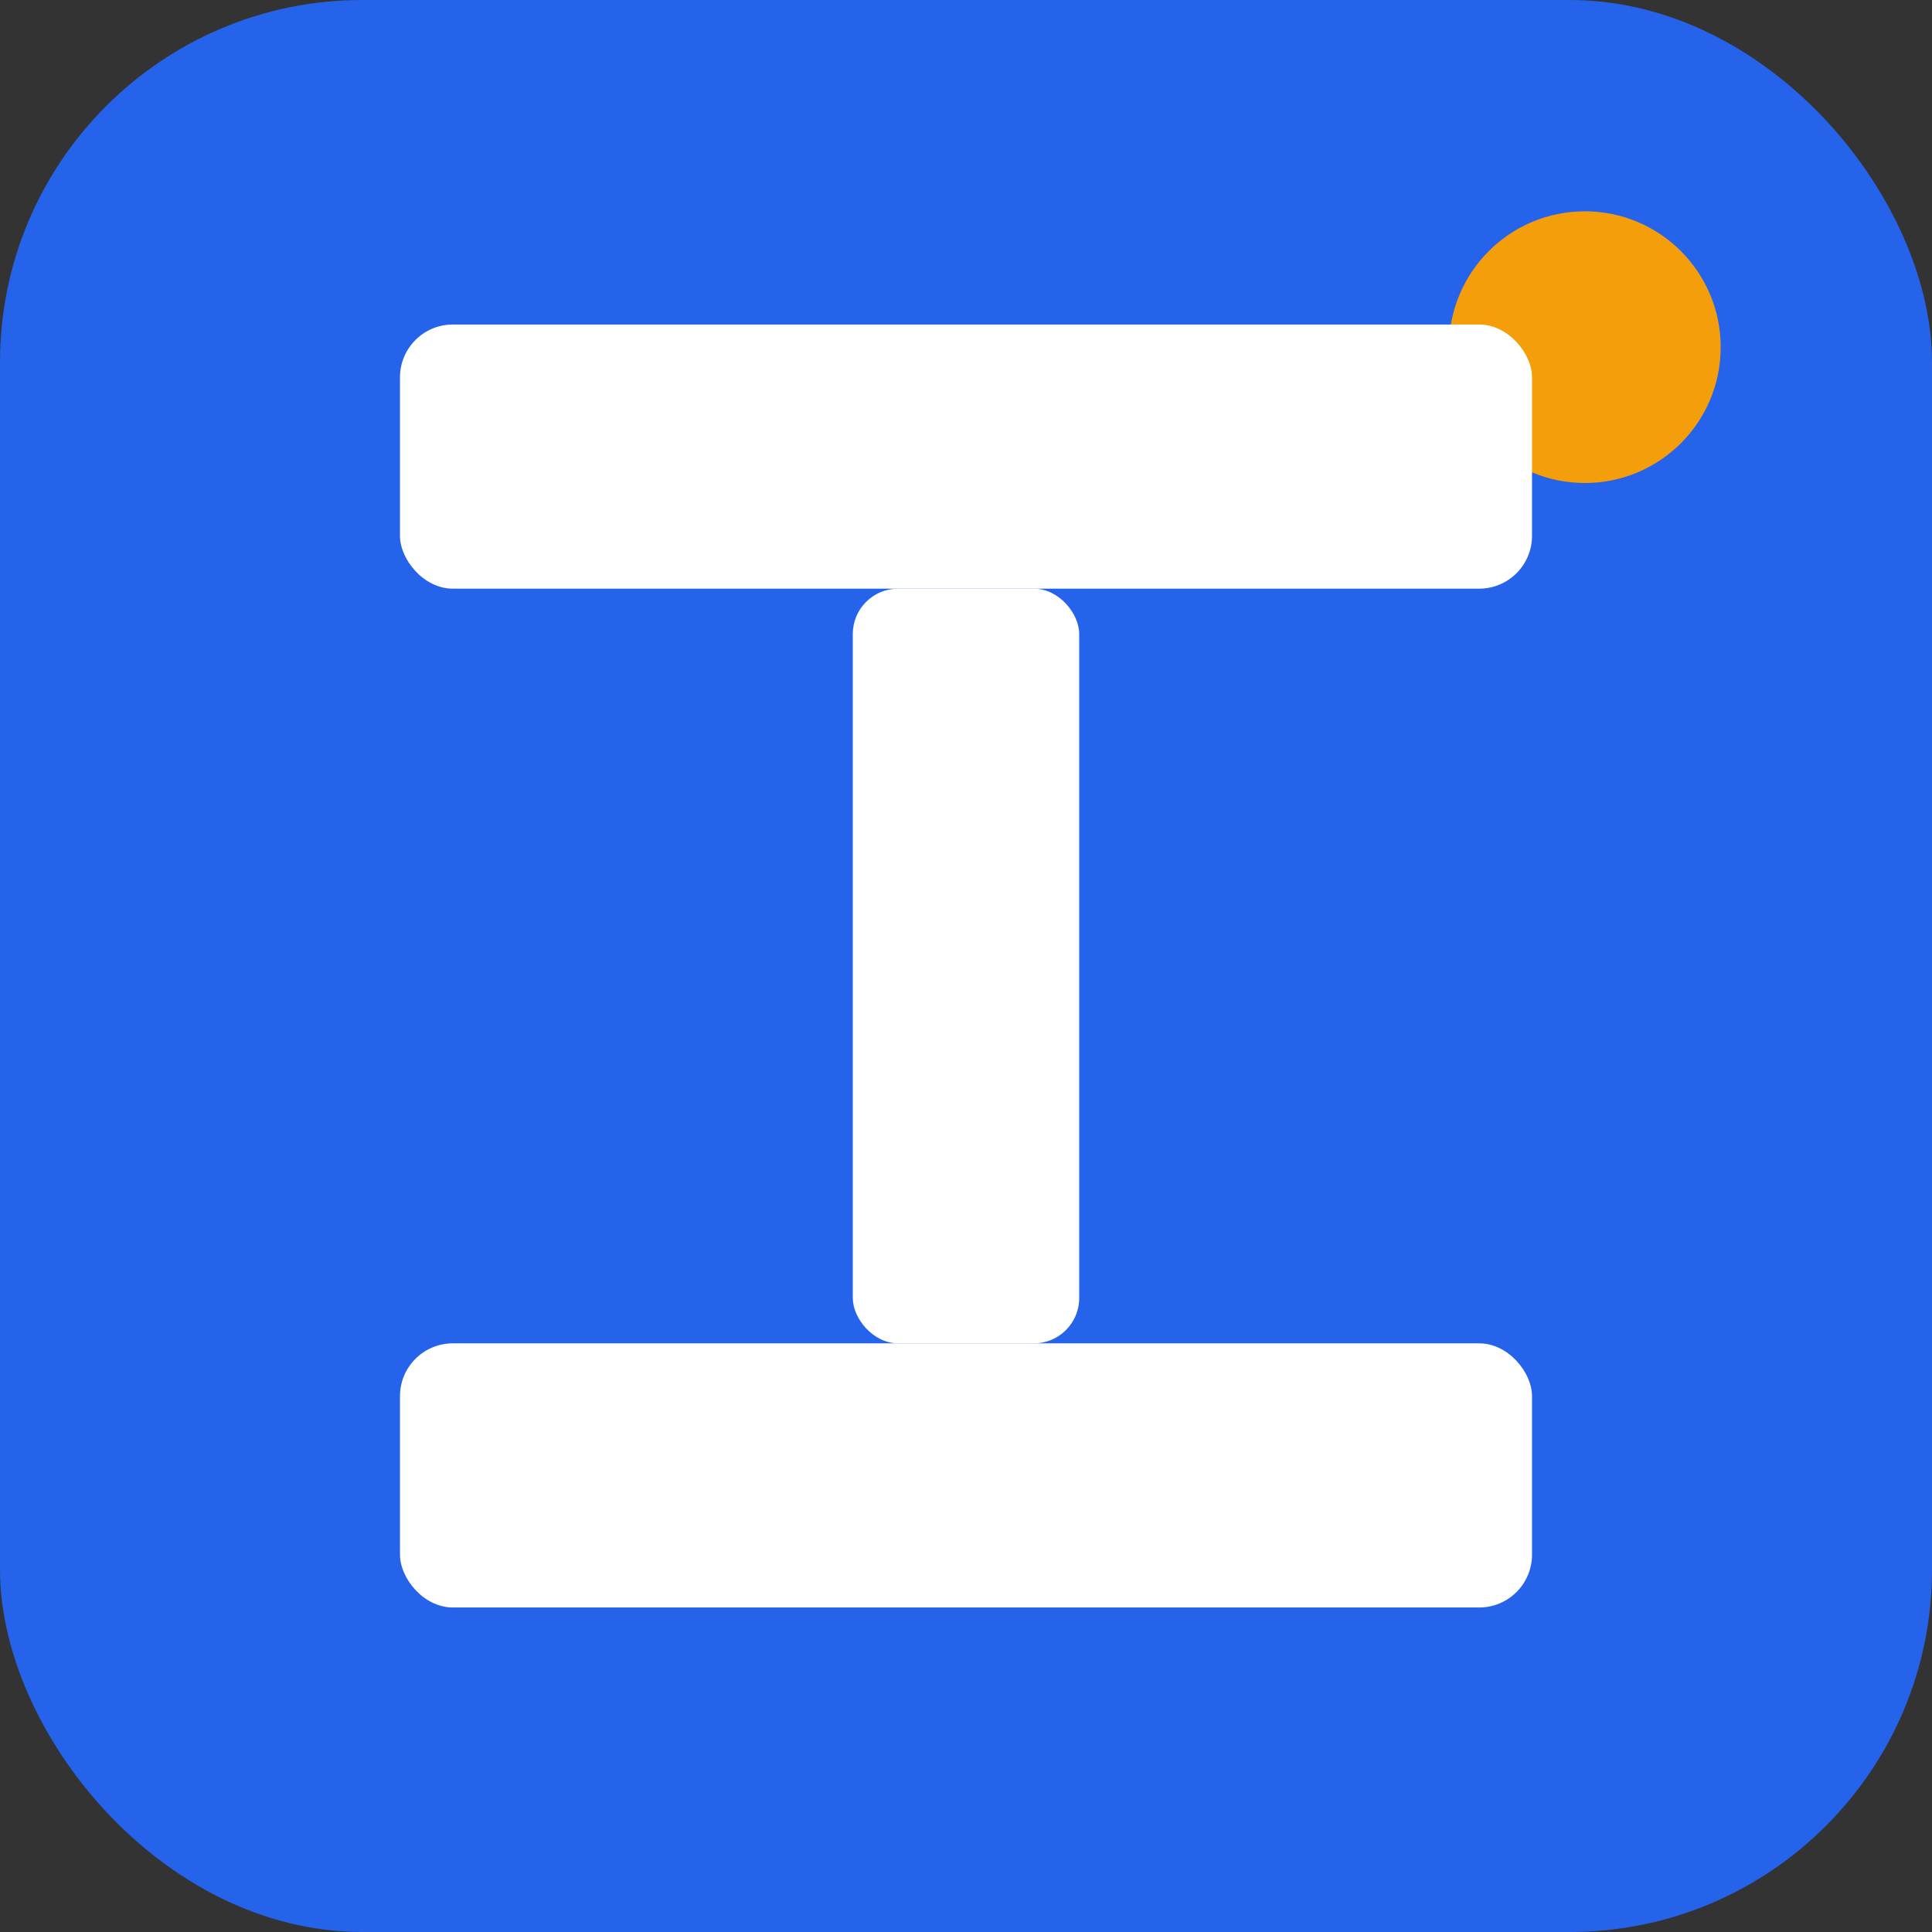
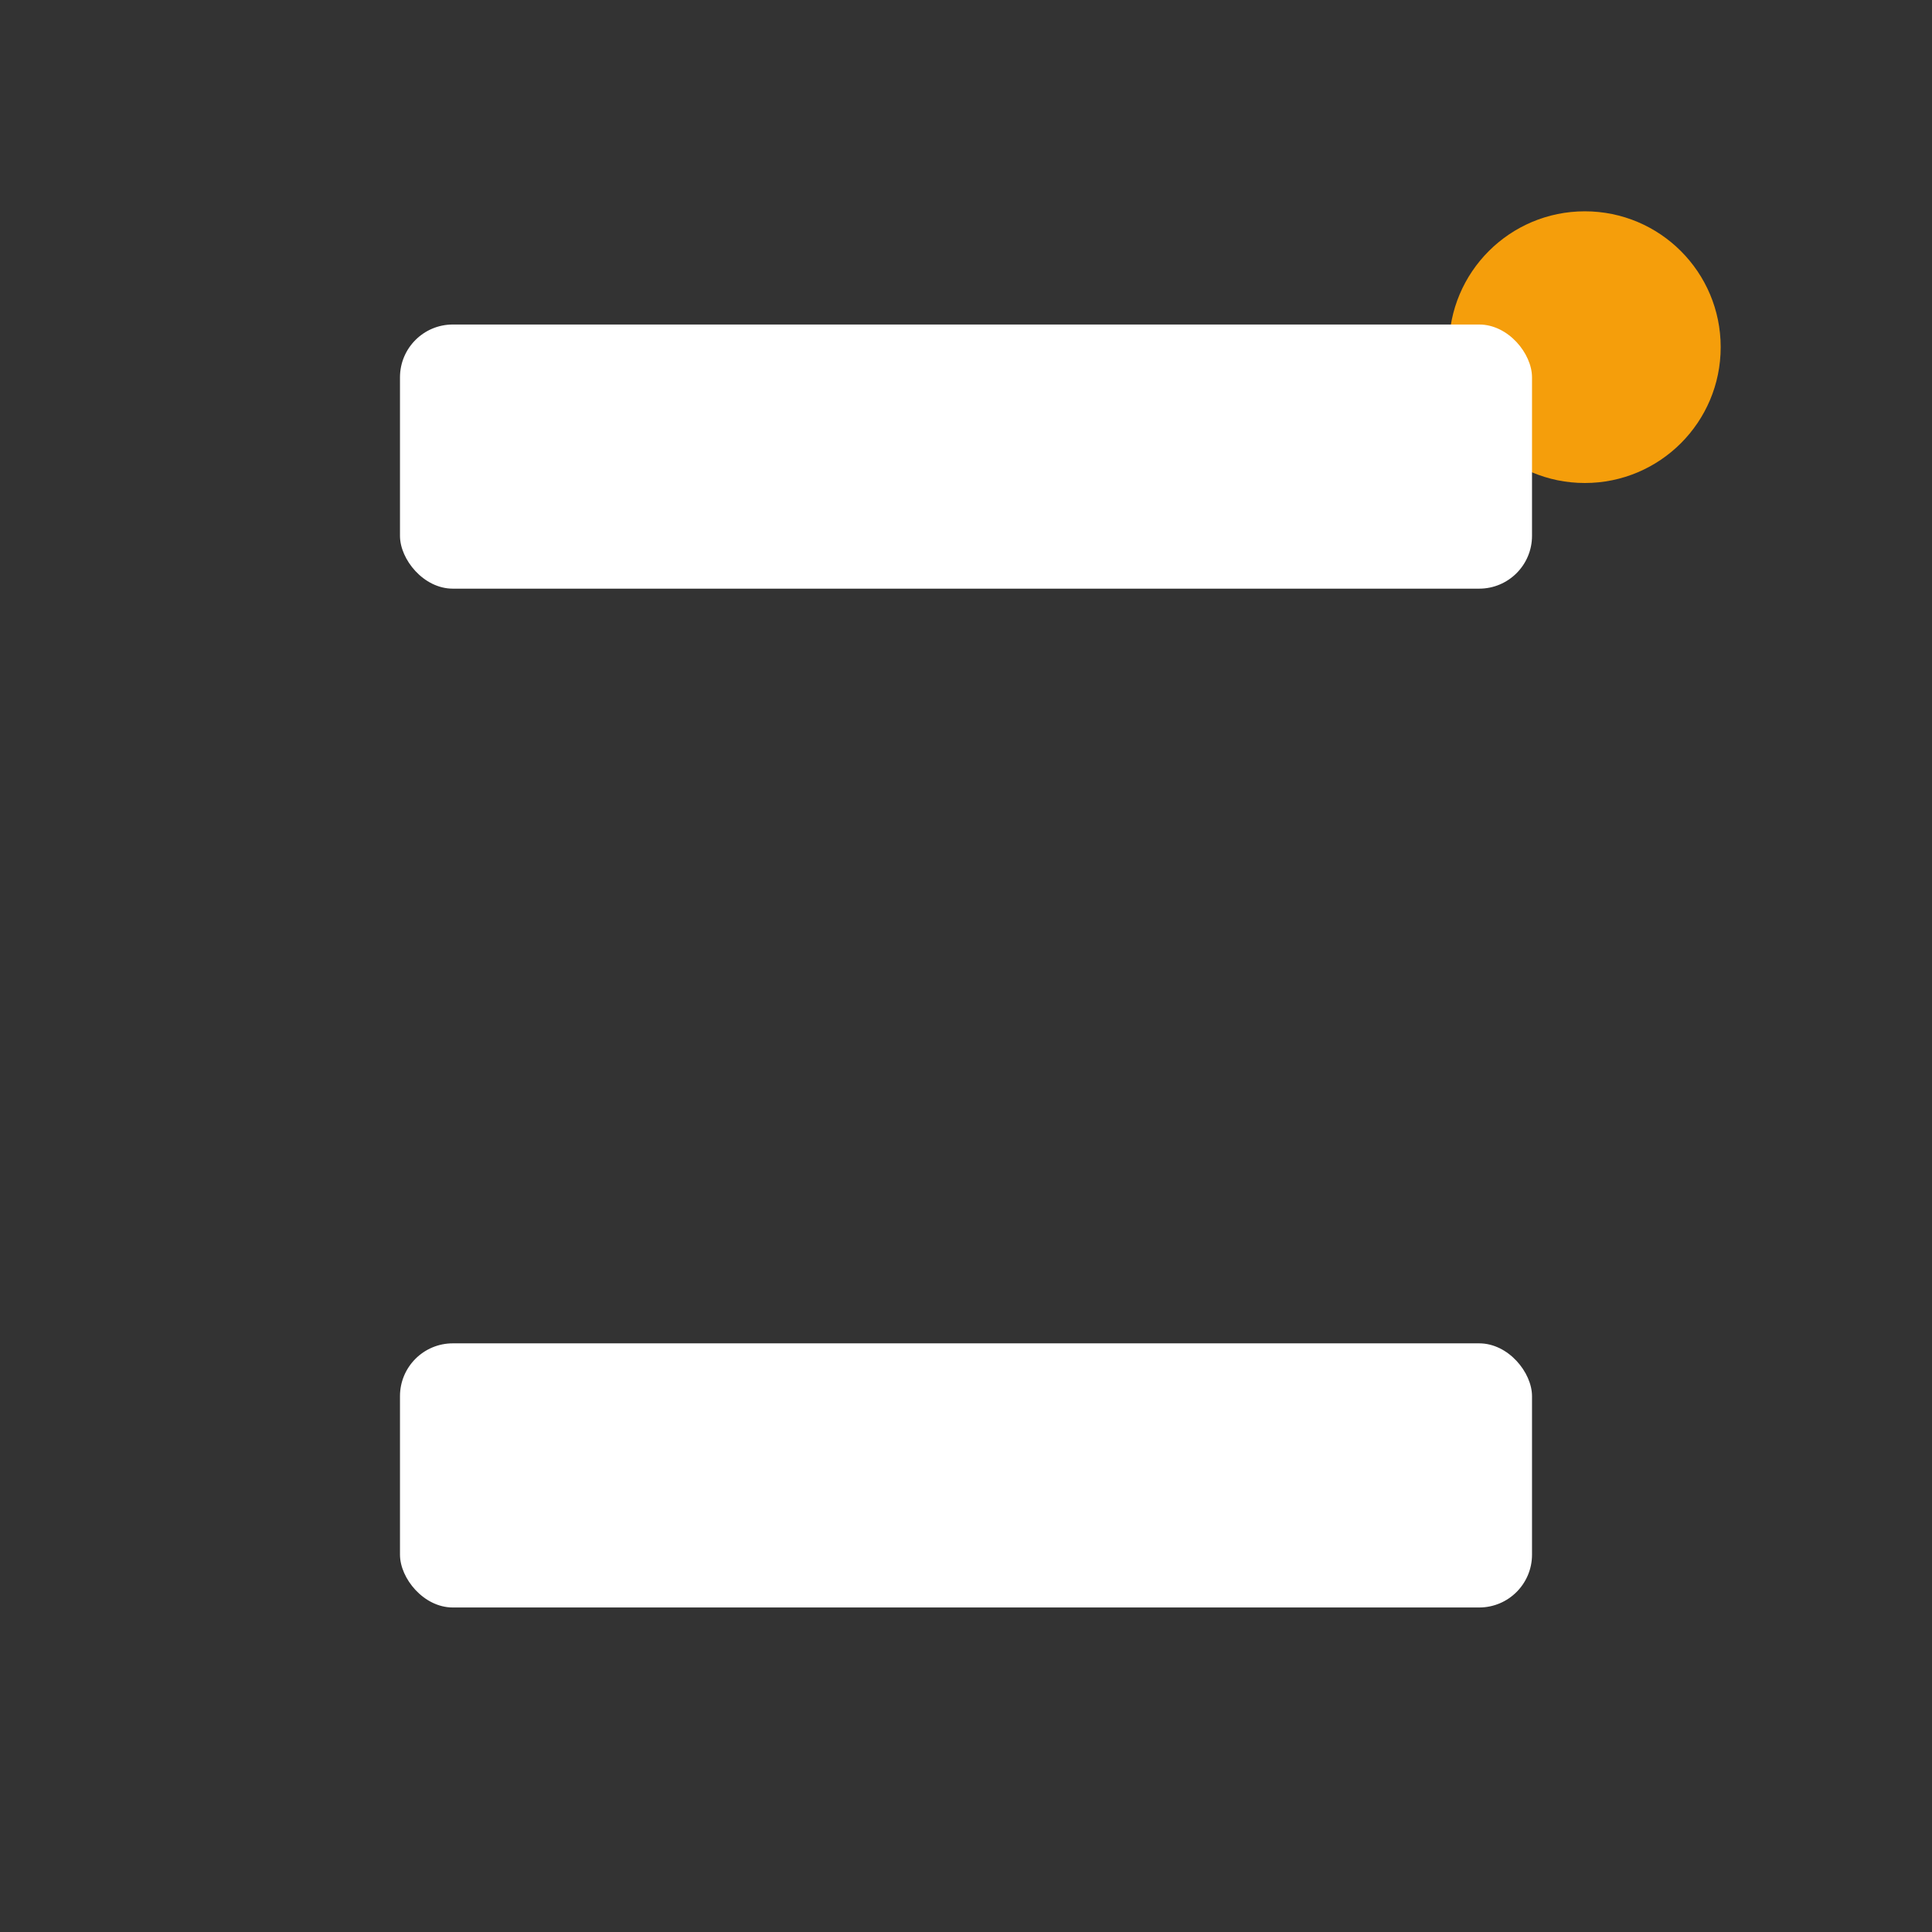
<svg xmlns="http://www.w3.org/2000/svg" width="512" height="512" viewBox="0 0 512 512" role="img" aria-label="InHisArms Ventures icon">
  <rect x="0" y="0" width="512" height="512" fill="#333333" stroke="none" />
-   <rect x="0" y="0" width="512" height="512" rx="96" fill="#2563eb" />
  <circle cx="420" cy="92" r="36" fill="#f59e0b" />
  <rect x="106" y="86" width="300" height="70" rx="14" fill="#ffffff" />
-   <rect x="226" y="156" width="60" height="200" rx="12" fill="#ffffff" />
  <rect x="106" y="356" width="300" height="70" rx="14" fill="#ffffff" />
</svg>